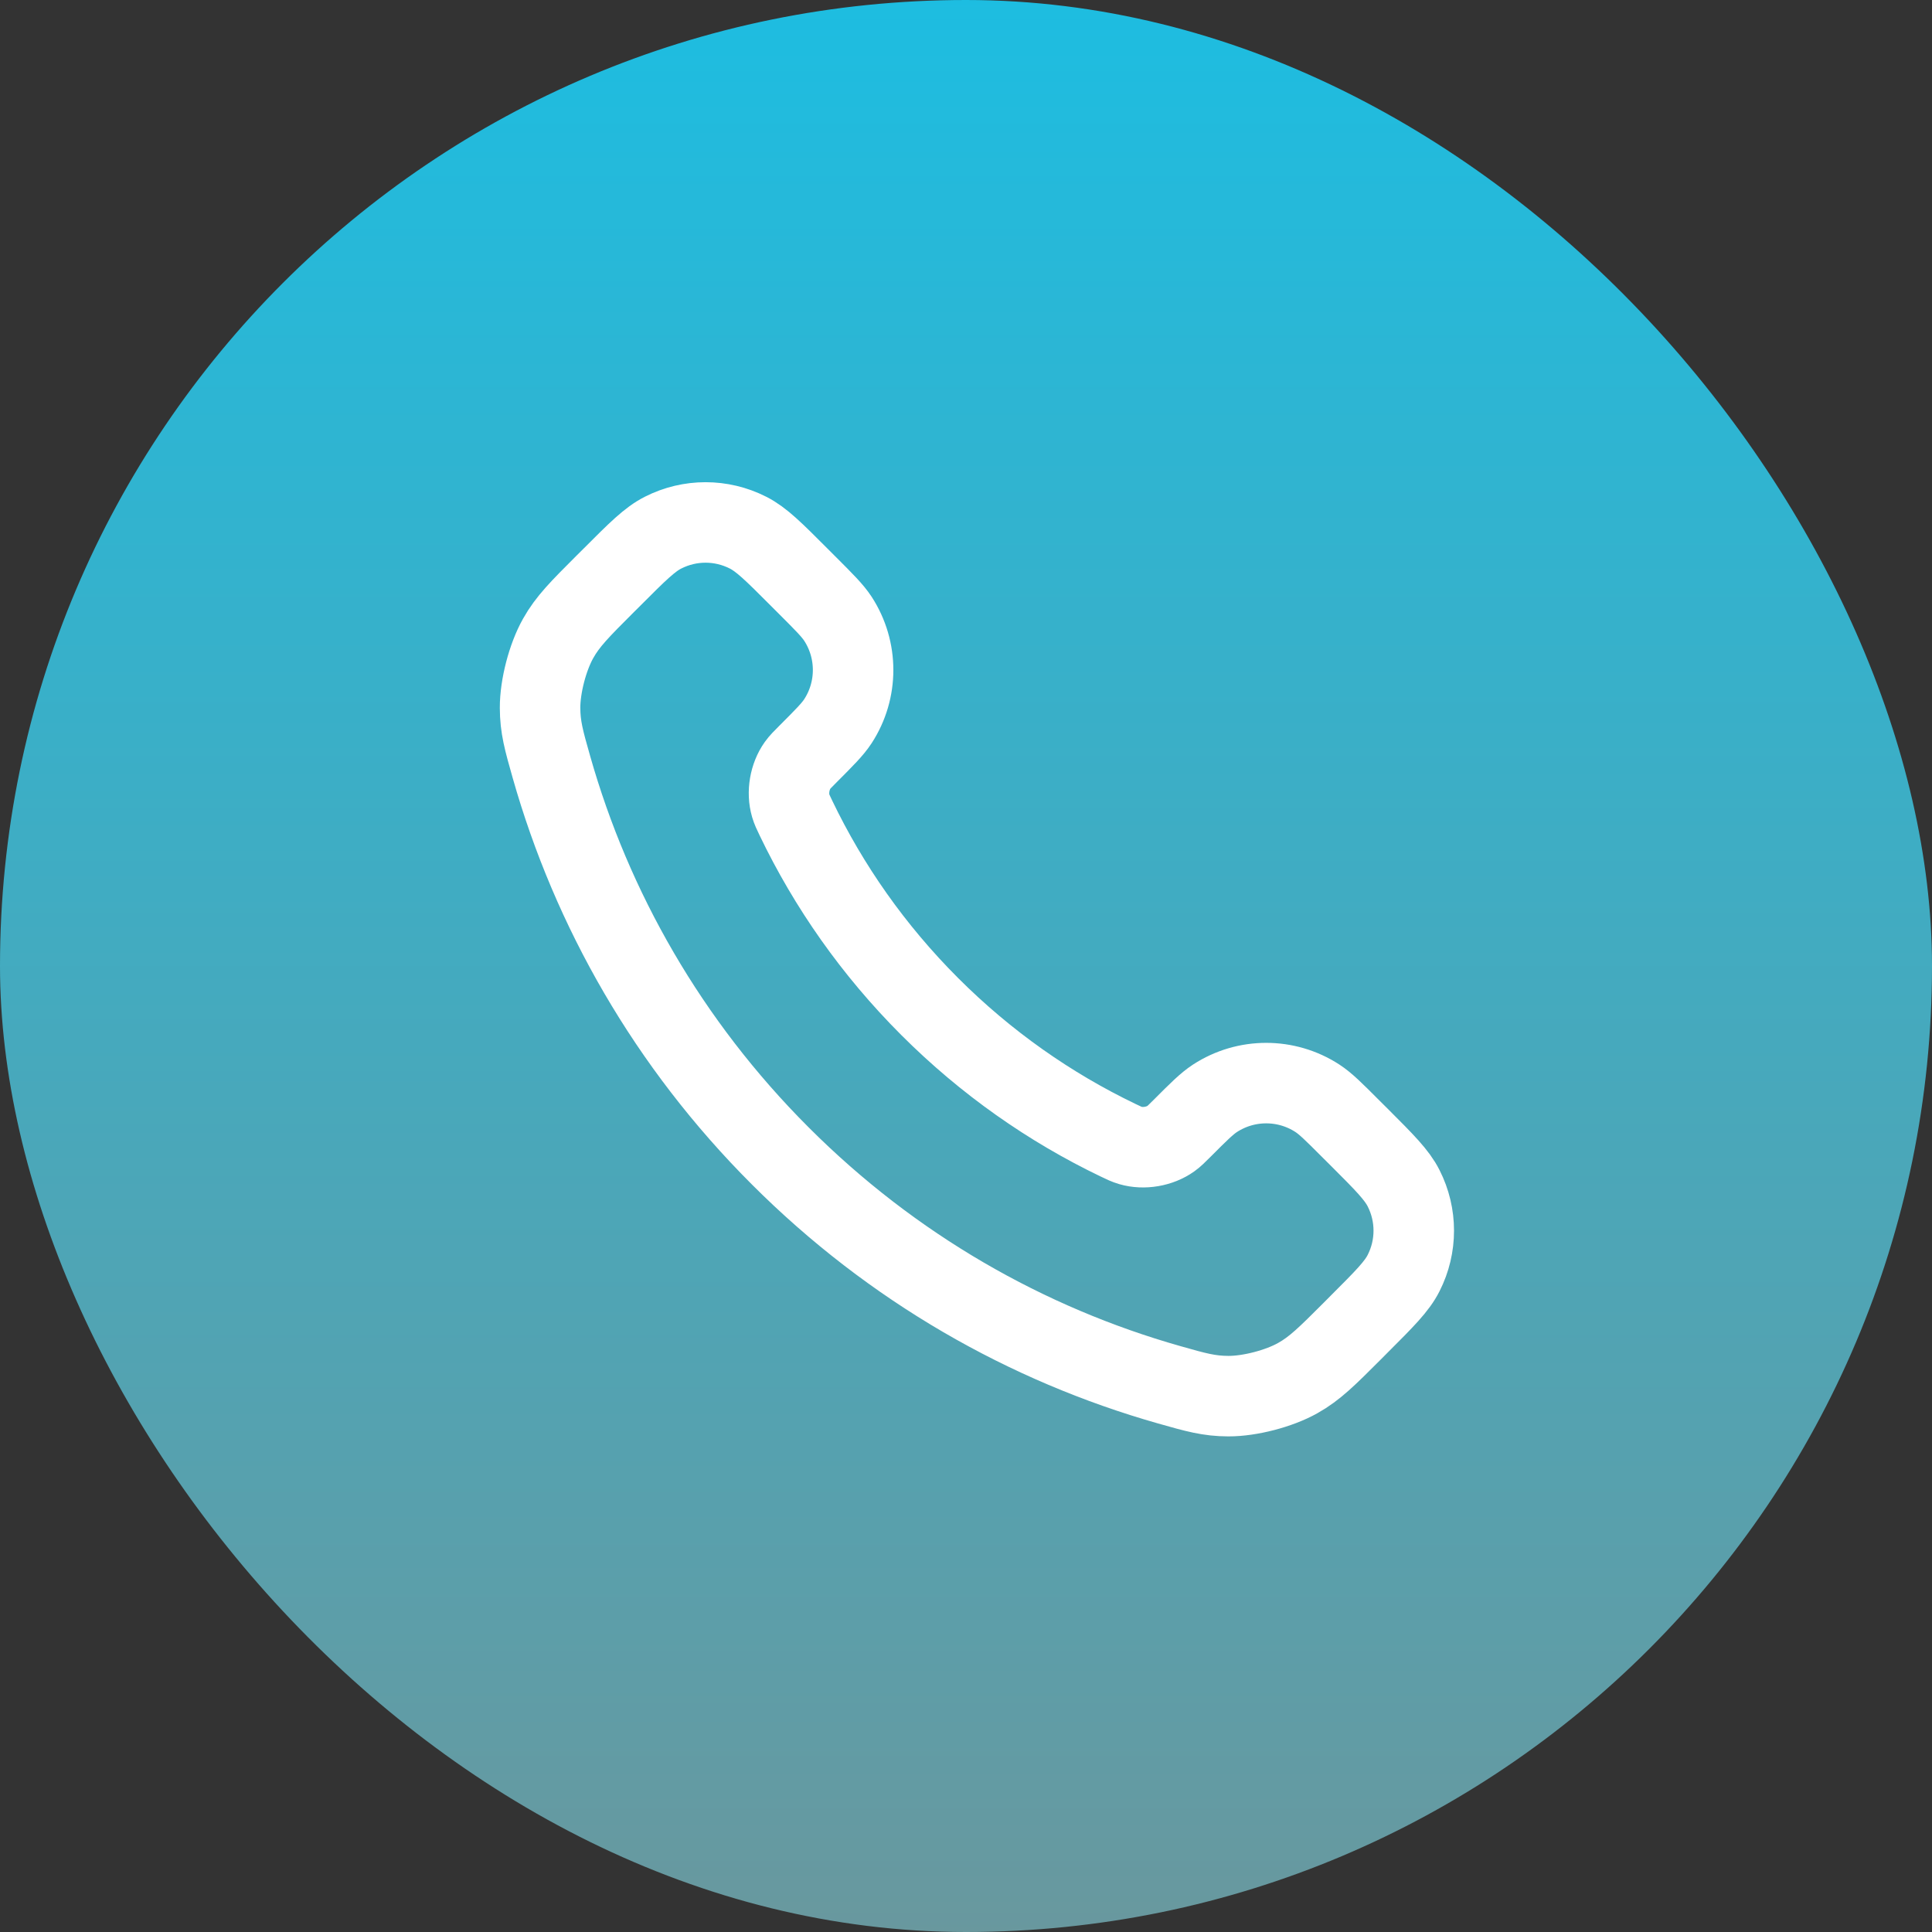
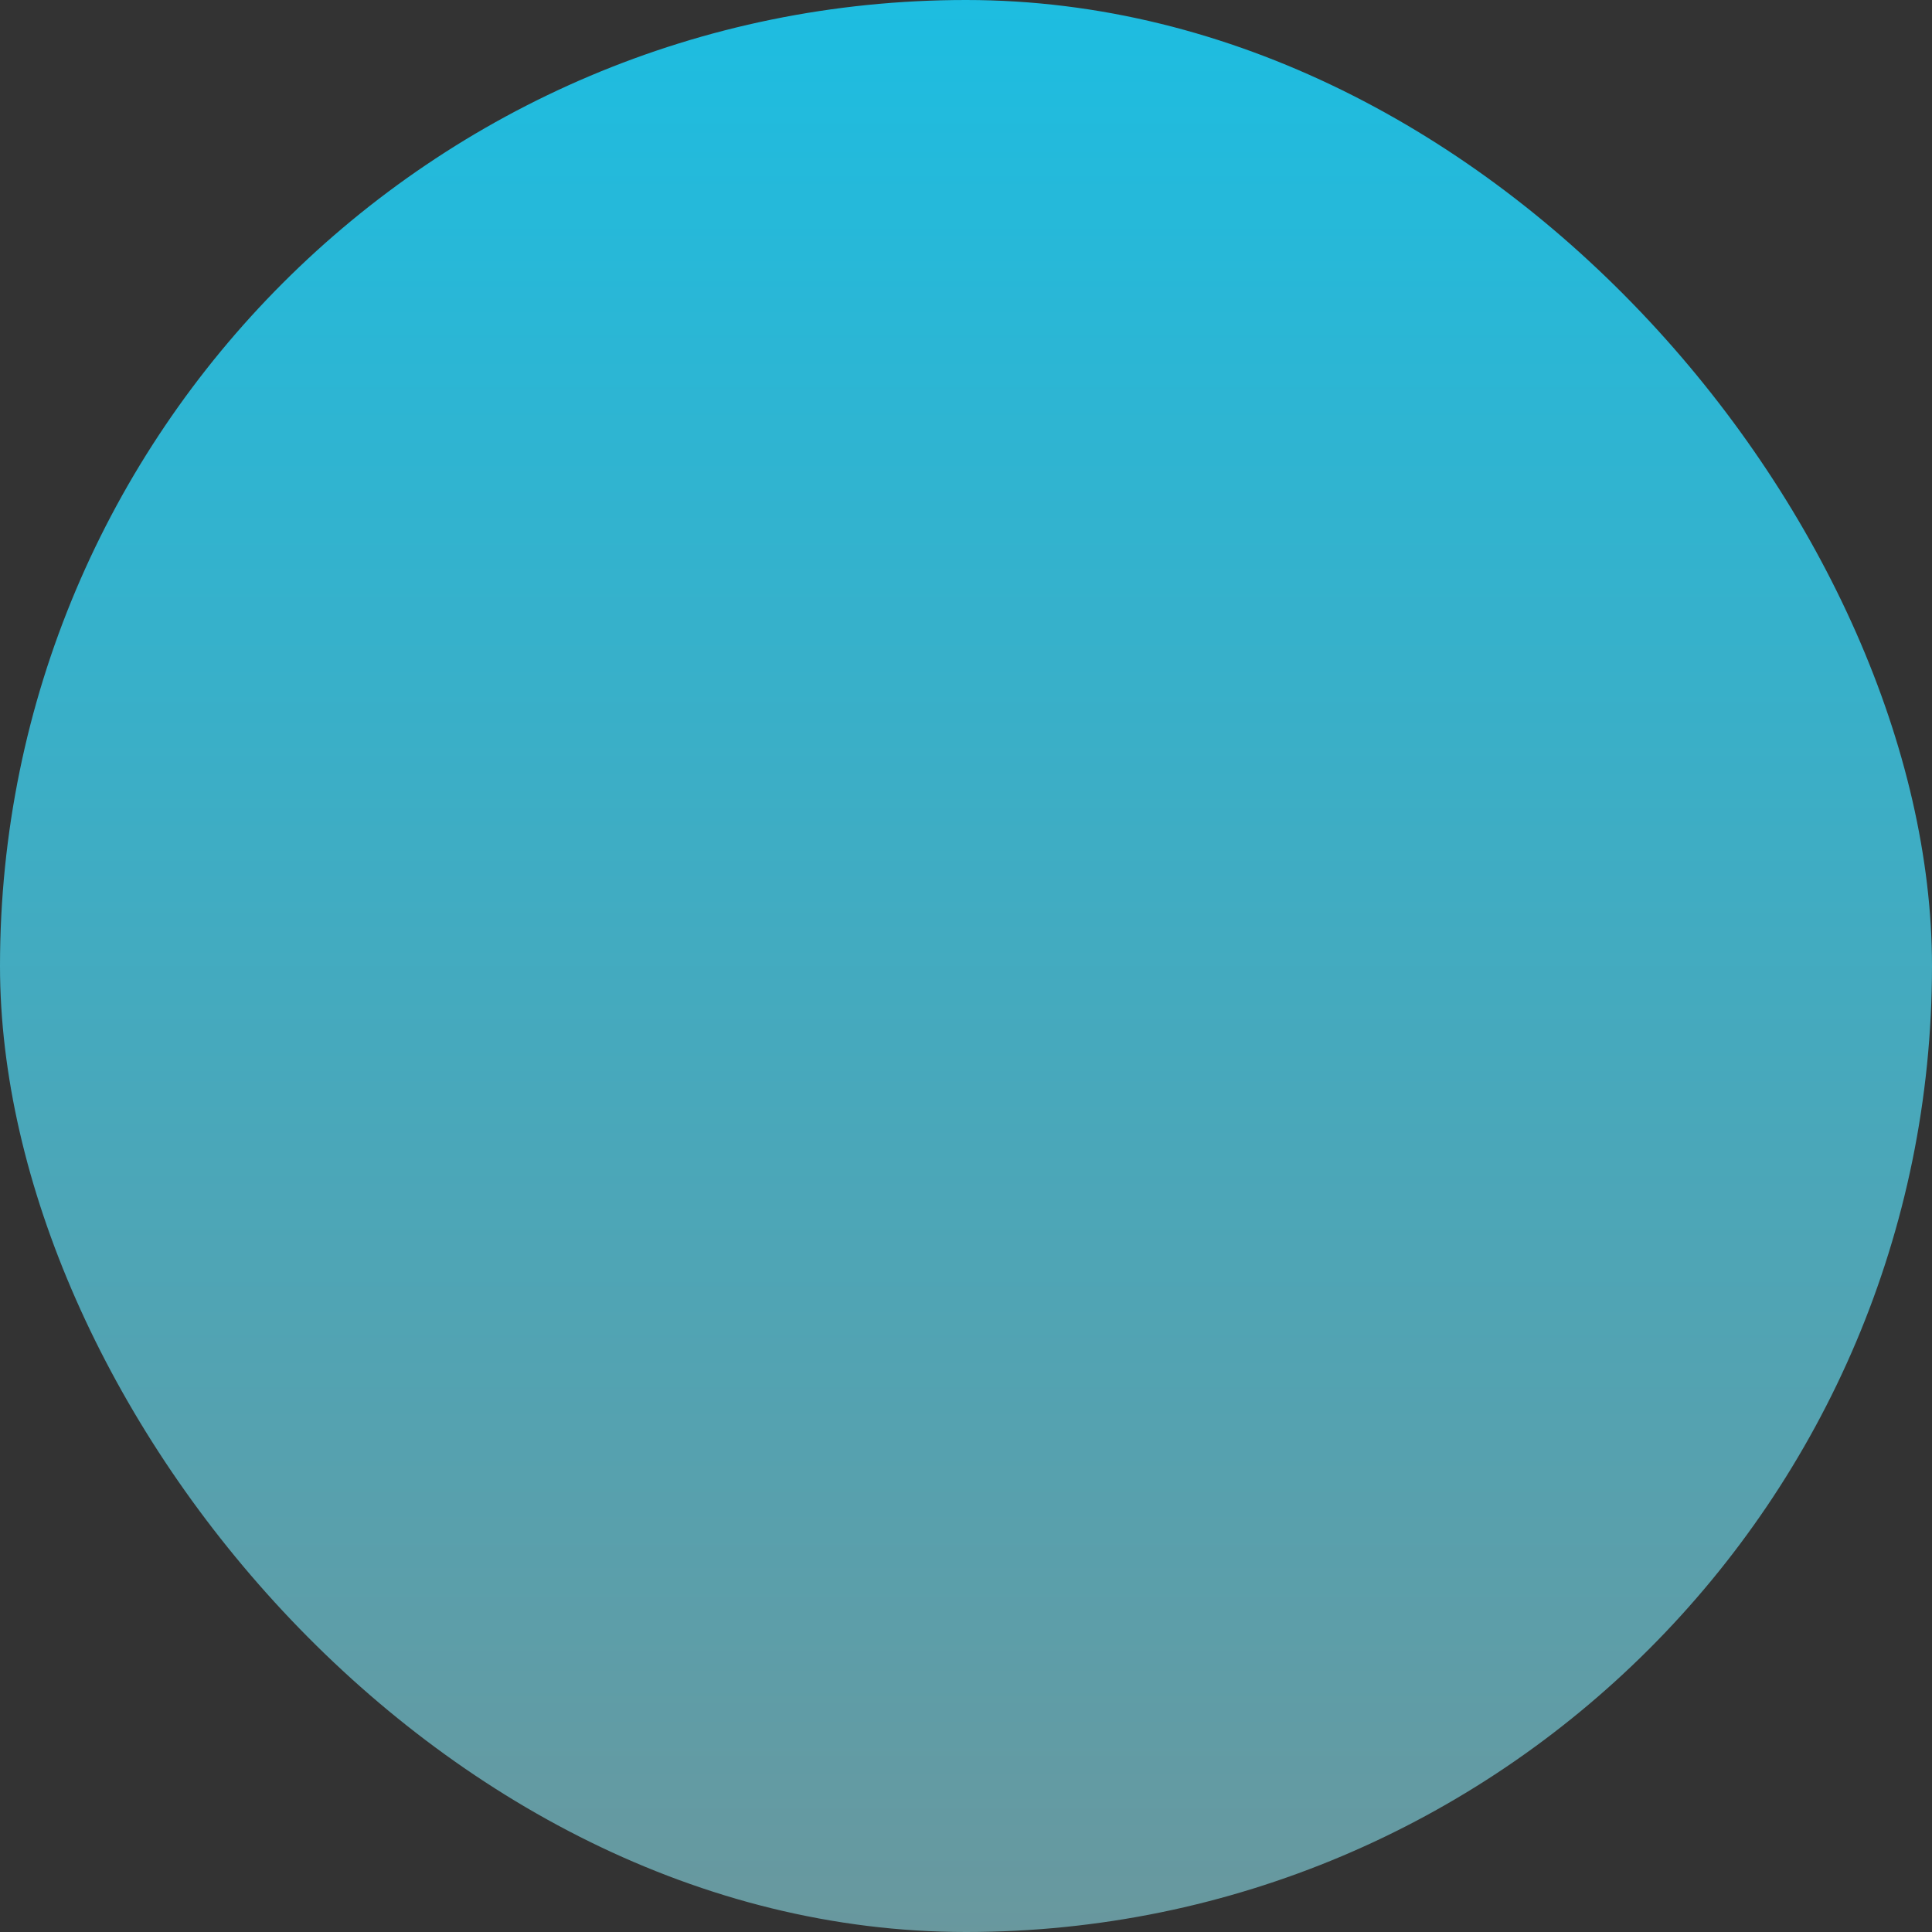
<svg xmlns="http://www.w3.org/2000/svg" width="39" height="39" viewBox="0 0 39 39" fill="none">
  <rect x="0" y="0" width="39" height="39" fill="#333333" stroke="none" />
  <linearGradient id="Gradient2" x1="0" x2="0" y1="0" y2="1">
    <stop offset="0%" stop-color="#1dbde1" />
    <stop offset="100%" stop-color="#69989ed9" />
  </linearGradient>
  <rect width="39" height="39" rx="19.5" fill="url(#Gradient2)" />
-   <path d="M16.069 16.517C16.729 17.891 17.628 19.179 18.767 20.318C19.906 21.457 21.194 22.356 22.568 23.016C22.686 23.073 22.745 23.101 22.82 23.123C23.086 23.201 23.412 23.145 23.637 22.984C23.701 22.938 23.755 22.884 23.863 22.776C24.194 22.444 24.36 22.279 24.527 22.17C25.155 21.762 25.965 21.762 26.593 22.17C26.76 22.279 26.926 22.444 27.257 22.776L27.442 22.96C27.946 23.464 28.198 23.716 28.334 23.987C28.607 24.525 28.607 25.16 28.334 25.698C28.198 25.969 27.946 26.22 27.442 26.724L27.293 26.874C26.791 27.376 26.54 27.627 26.198 27.818C25.82 28.031 25.231 28.184 24.797 28.183C24.405 28.182 24.138 28.106 23.603 27.954C20.728 27.138 18.014 25.598 15.751 23.334C13.487 21.071 11.947 18.357 11.131 15.482C10.979 14.947 10.903 14.679 10.902 14.288C10.901 13.854 11.054 13.265 11.267 12.887C11.458 12.545 11.709 12.294 12.211 11.792L12.361 11.643C12.864 11.139 13.116 10.887 13.387 10.751C13.925 10.478 14.56 10.478 15.098 10.751C15.369 10.887 15.621 11.139 16.124 11.643L16.309 11.828C16.64 12.159 16.806 12.325 16.915 12.491C17.323 13.12 17.323 13.93 16.915 14.558C16.806 14.725 16.64 14.89 16.309 15.222C16.201 15.33 16.147 15.384 16.101 15.448C15.94 15.673 15.884 15.999 15.962 16.265C15.984 16.34 16.012 16.399 16.069 16.517Z" stroke="white" stroke-width="1.625" stroke-linecap="round" stroke-linejoin="round" />
</svg>